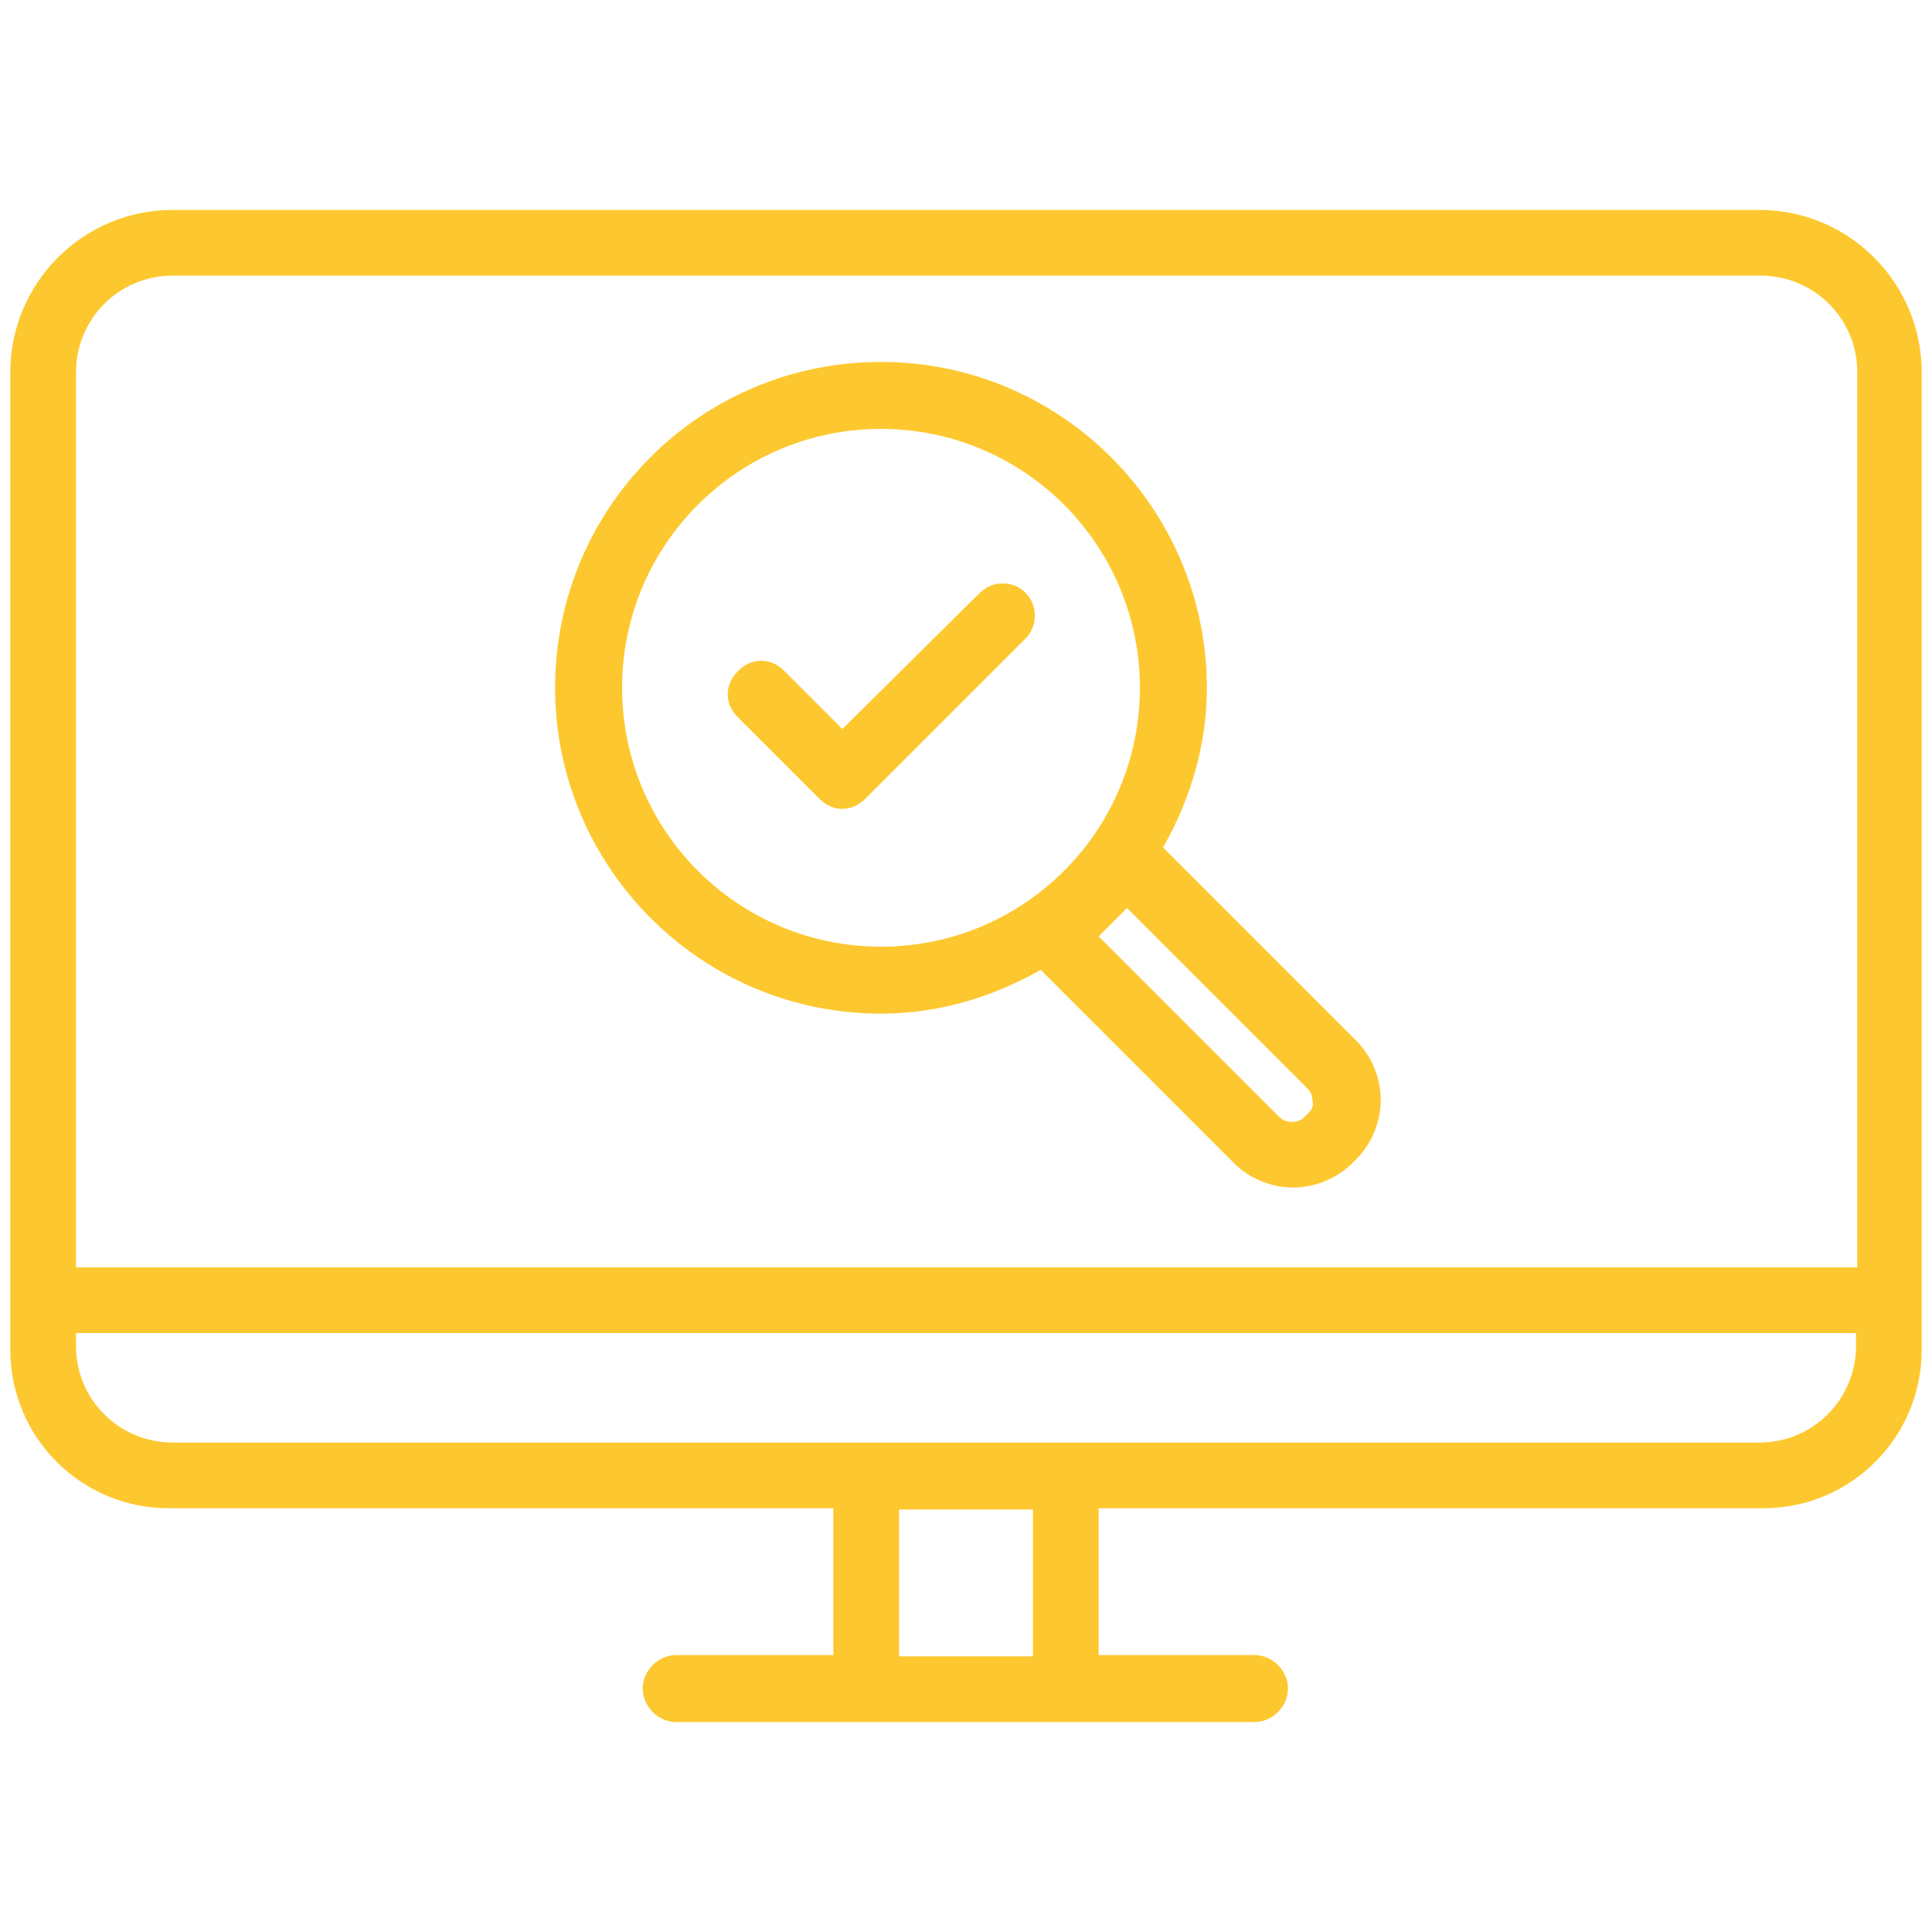
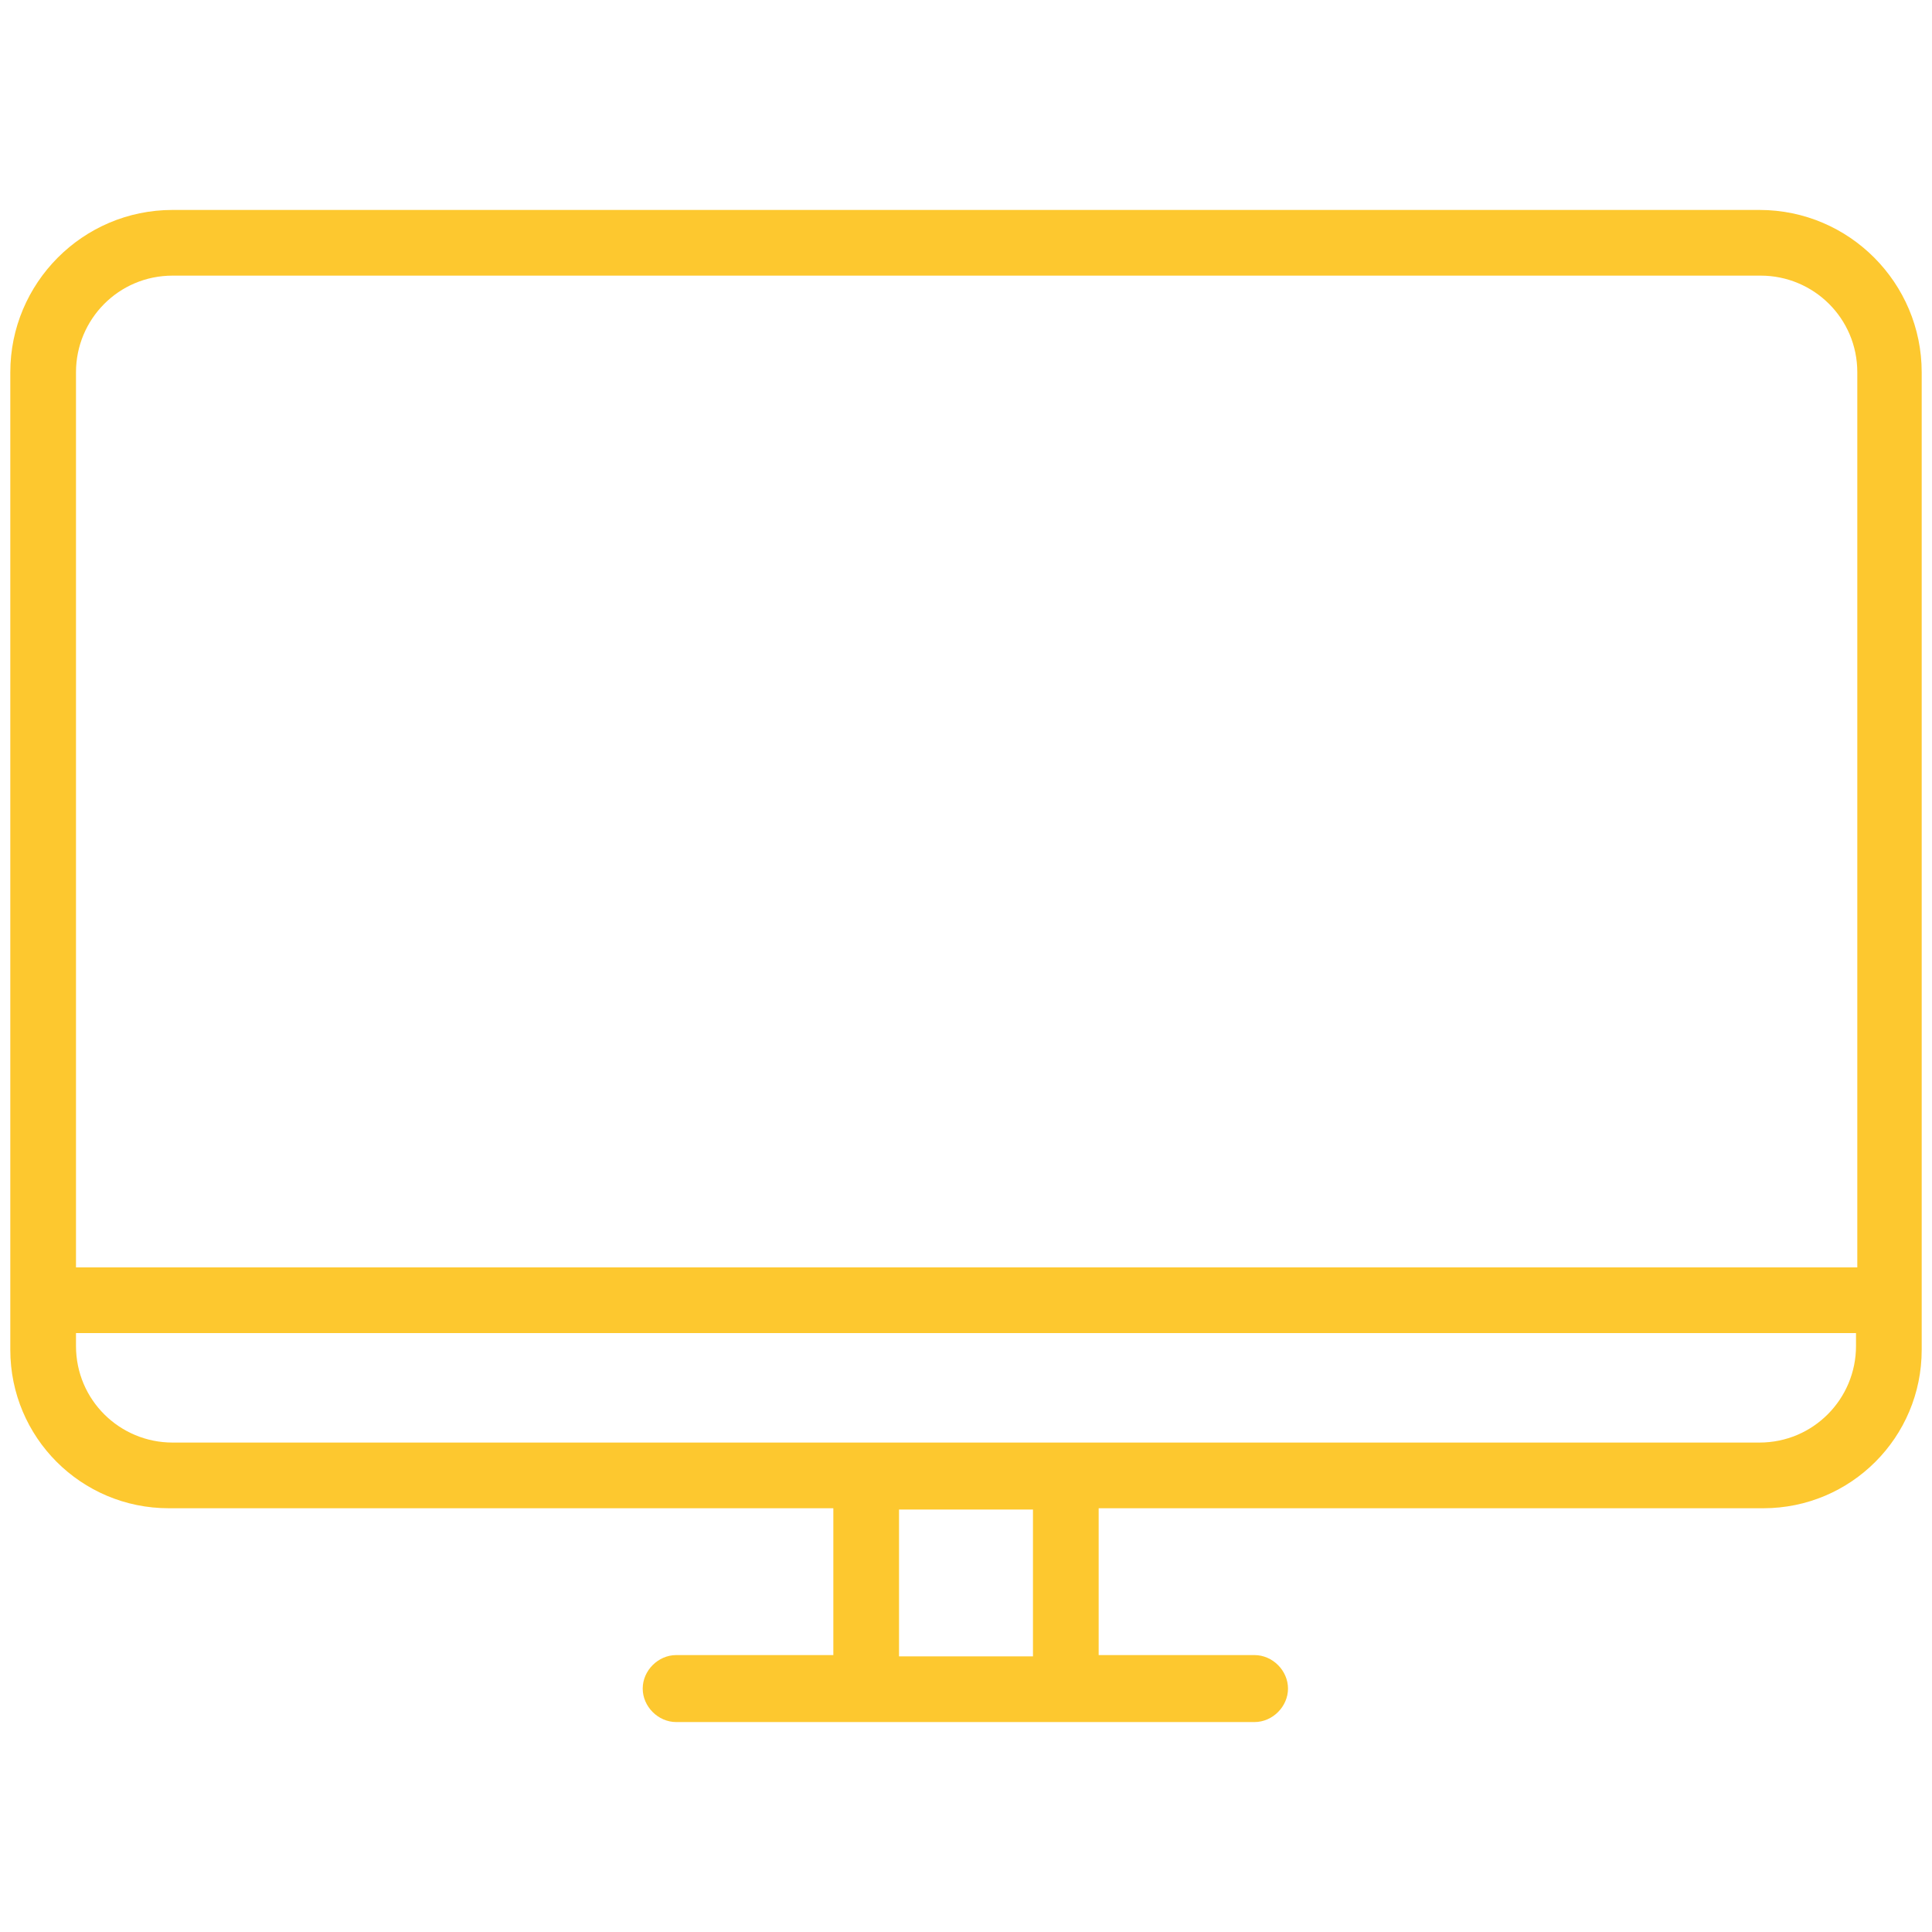
<svg xmlns="http://www.w3.org/2000/svg" version="1.1" id="e1cd31b1-7b22-49b8-b865-aee806bc362d" x="0px" y="0px" viewBox="0 0 150 150" style="enable-background:new 0 0 150 150;" xml:space="preserve">
  <style type="text/css">
	.st0{fill:#FDC82F;}
</style>
  <path class="st0" d="M136.6,16.3H13.4C6.4,16.3,0.8,22,0.8,28.9V101v3.5v0.3c0,6.8,5.5,12.3,12.3,12.3h0.3h51.3v11.4H52.5  c-1.4,0-2.6,1.2-2.6,2.6c0,1.4,1.2,2.6,2.6,2.6h14.7h15.5h14.7c1.4,0,2.6-1.2,2.6-2.6c0-1.4-1.2-2.6-2.6-2.6H85.3v-11.4h51.3h0.3  c6.8,0,12.3-5.5,12.3-12.3v-0.3V101V28.9C149.2,22,143.6,16.3,136.6,16.3z M80.2,128.6H69.8v-11.4h10.4V128.6z M144.1,104.5  c0,4.1-3.3,7.5-7.5,7.5H82.8H67.2H13.4c-4.1,0-7.5-3.3-7.5-7.5v-1h138.2V104.5z M144.1,98.4H5.9V28.9c0-4.1,3.3-7.5,7.5-7.5h123.3  c4.1,0,7.5,3.3,7.5,7.5V98.4z" />
-   <path class="st0" d="M90.3,65.8c2.1-3.7,3.4-7.9,3.4-12.4c0-13.9-11.3-25.3-25.3-25.3S43.1,39.4,43.1,53.4  c0,13.9,11.3,25.3,25.3,25.3c4.5,0,8.7-1.3,12.4-3.4l15,15c1.2,1.2,2.9,1.9,4.6,1.9c1.7,0,3.4-0.7,4.6-1.9l0.3-0.3  c1.2-1.2,1.9-2.9,1.9-4.6c0-1.7-0.7-3.4-1.9-4.6L90.3,65.8z M80.9,74.5L80.9,74.5C80.9,74.5,80.9,74.5,80.9,74.5  C80.9,74.5,80.9,74.5,80.9,74.5z M68.4,73.5c-11.1,0-20.1-9-20.1-20.1c0-11.1,9-20.1,20.1-20.1s20.1,9,20.1,20.1  C88.5,64.5,79.5,73.5,68.4,73.5z M101.6,86.4l-0.3,0.3c-0.3,0.3-0.6,0.4-1,0.4s-0.7-0.1-1-0.4l-14-14l2.2-2.2l14,14  c0.3,0.3,0.4,0.6,0.4,1C102,85.8,101.9,86.1,101.6,86.4z" />
-   <path class="st0" d="M77.8,45.3c-0.7,0-1.3,0.3-1.8,0.8L65.4,56.6l-4.5-4.5c-0.5-0.5-1.1-0.8-1.8-0.8c-0.7,0-1.3,0.3-1.8,0.8  c-0.5,0.5-0.8,1.1-0.8,1.8s0.3,1.3,0.8,1.8l6.3,6.3c0.5,0.5,1.1,0.8,1.8,0.8c0.7,0,1.3-0.3,1.8-0.8l12.4-12.4c1-1,1-2.6,0-3.6  C79.1,45.5,78.5,45.3,77.8,45.3z" />
</svg>